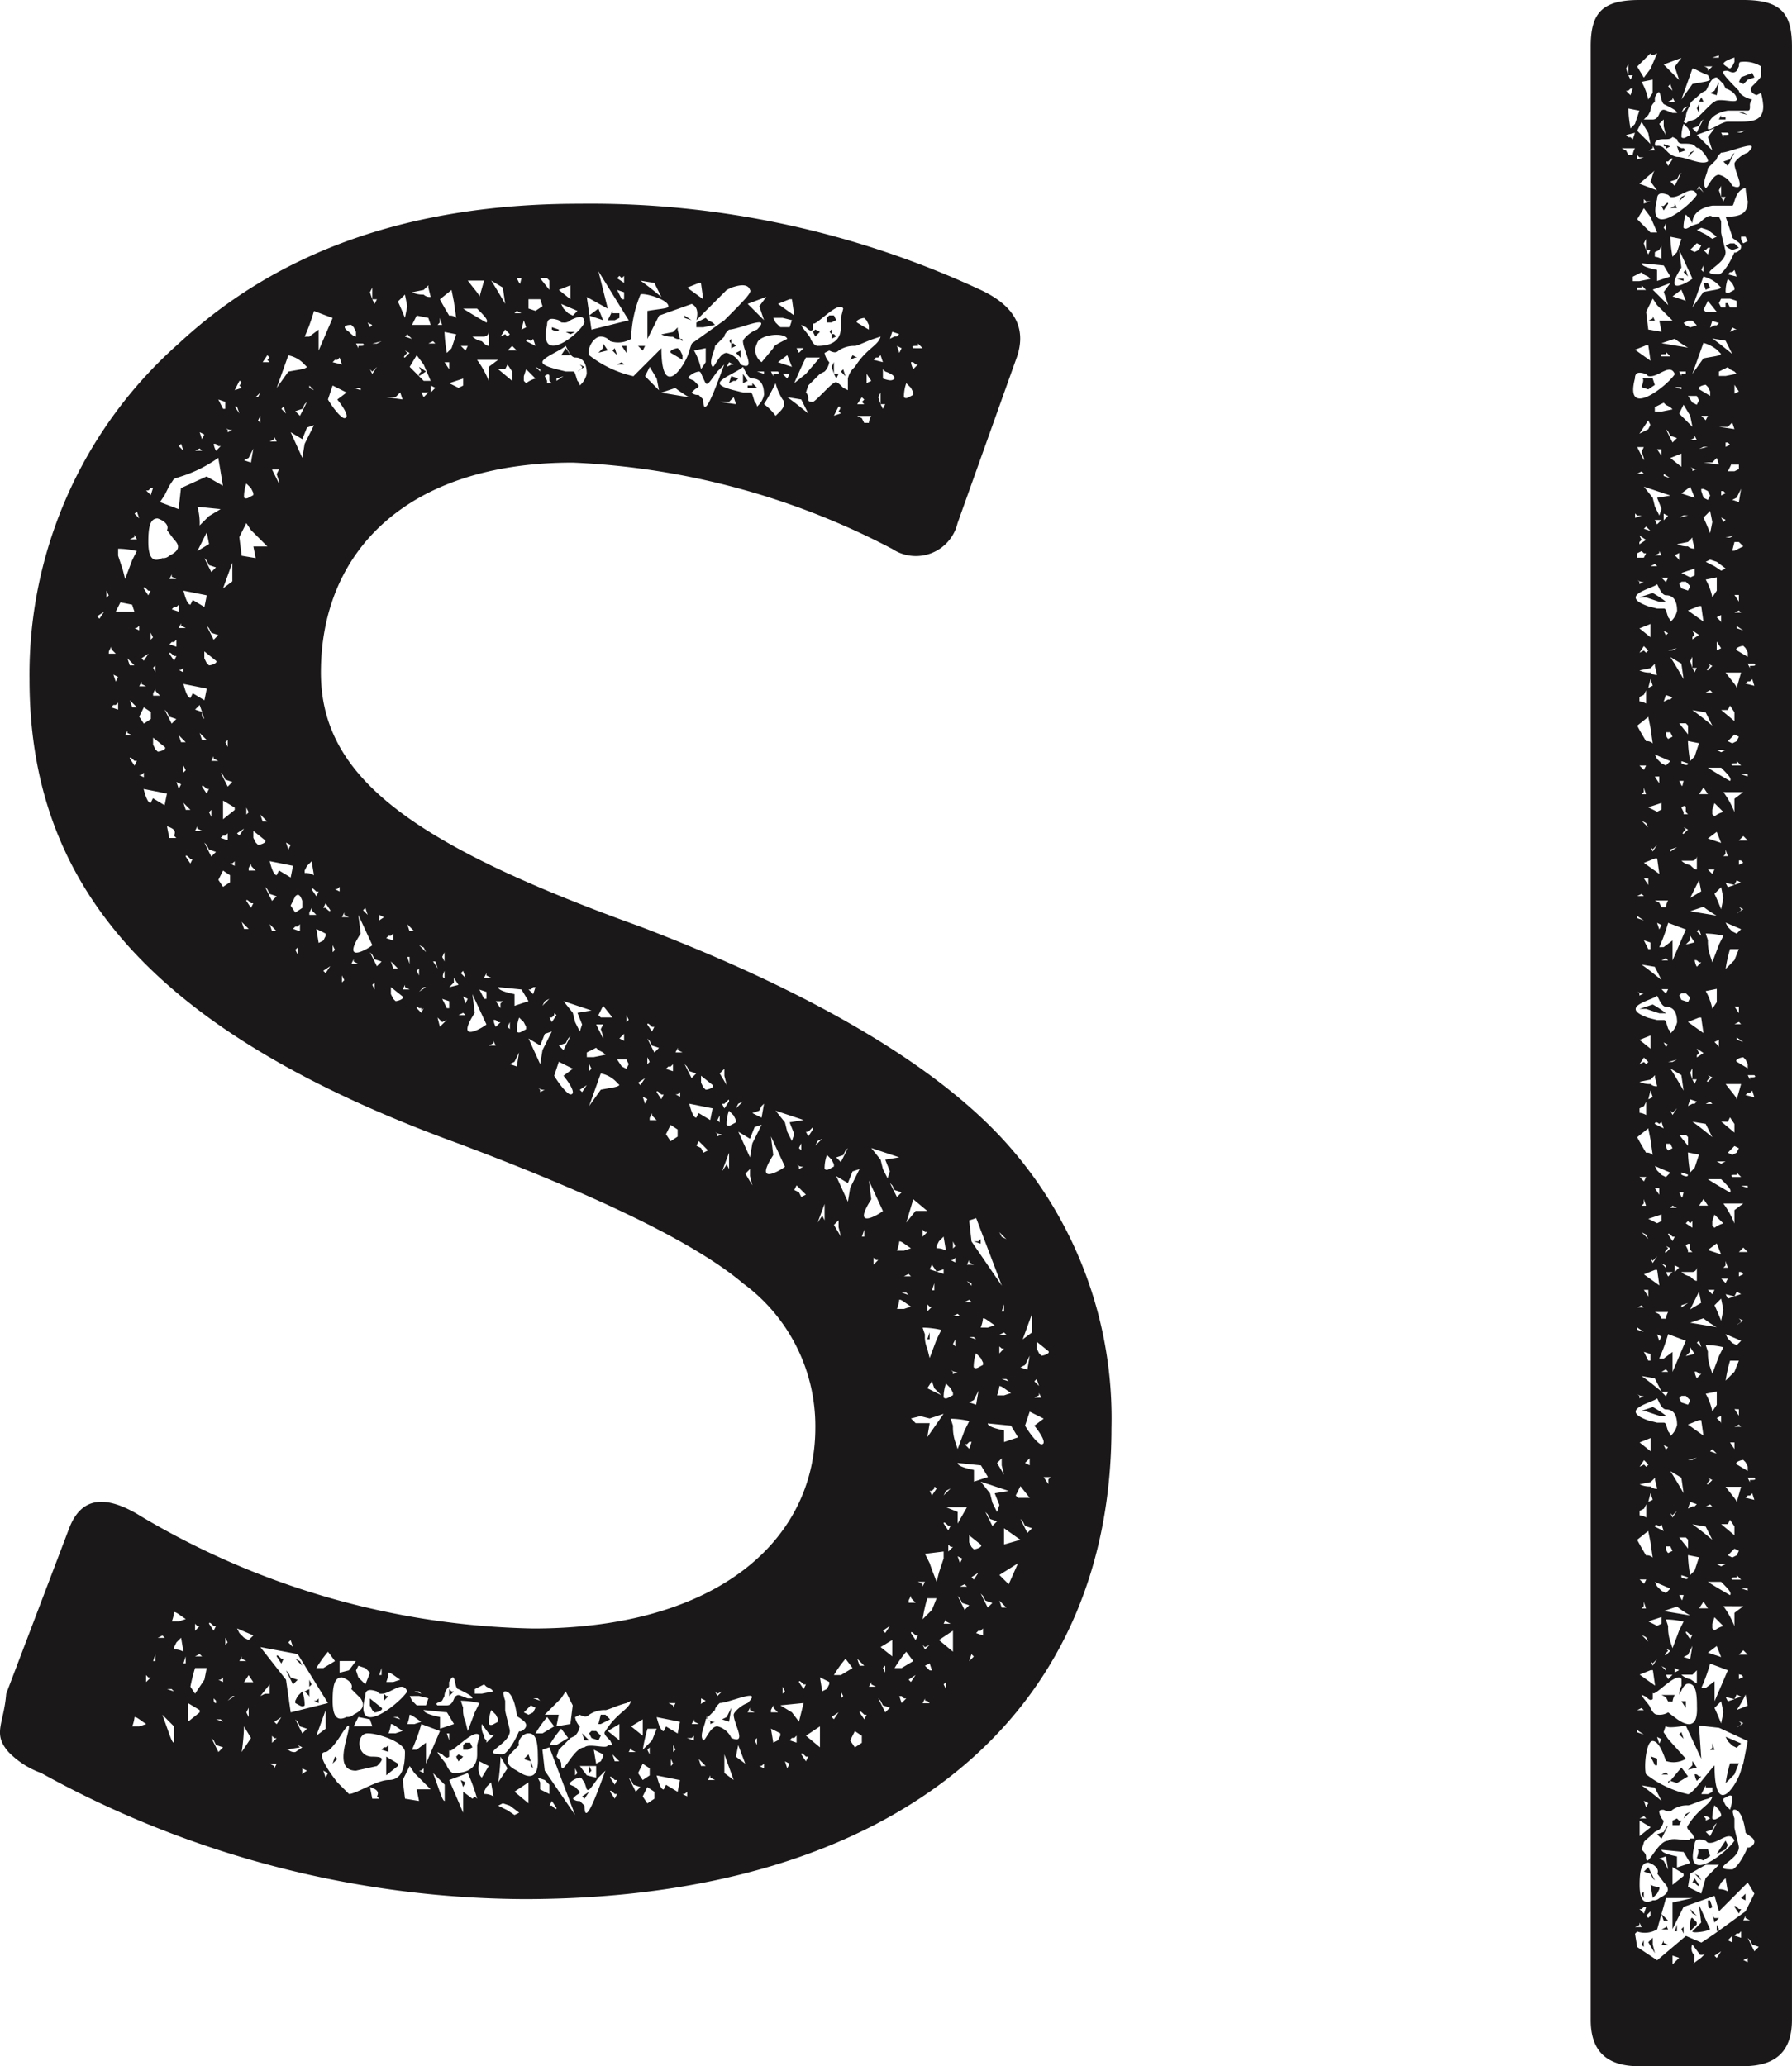
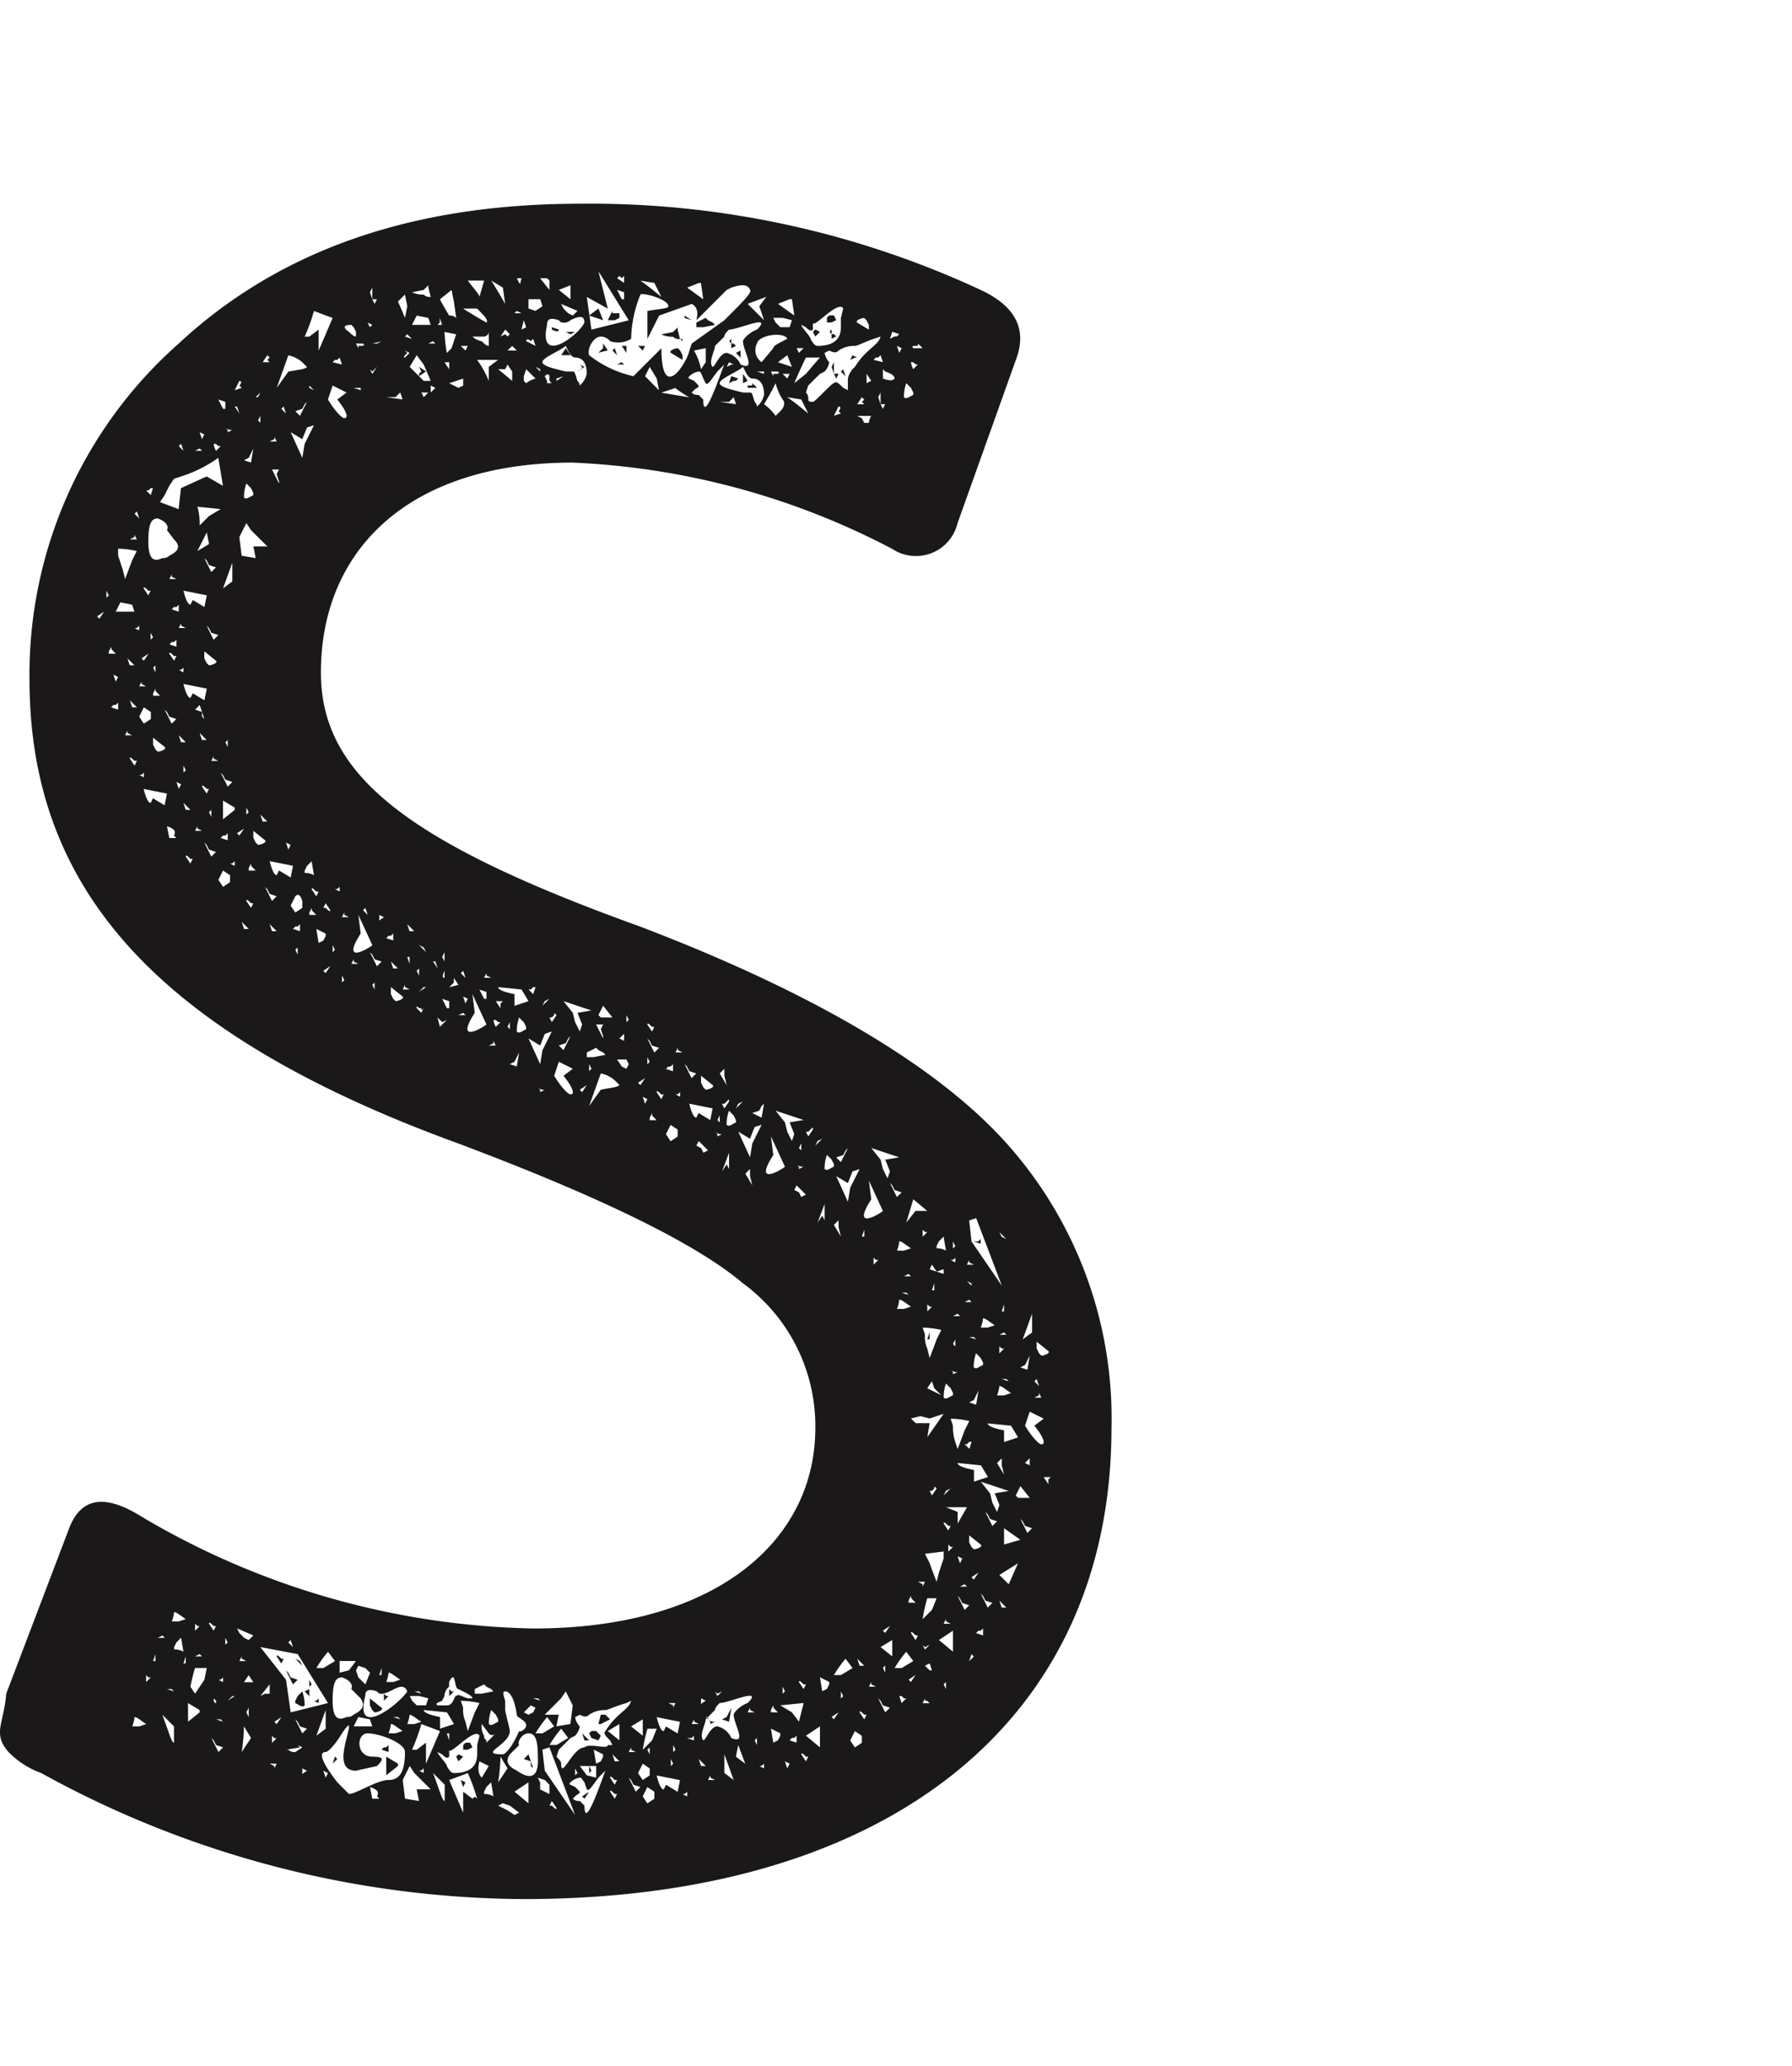
<svg xmlns="http://www.w3.org/2000/svg" version="1.1" width="62.822" height="72.43">
  <svg width="62.822" height="72.43" viewBox="0 0 62.822 72.43">
    <path id="SvgjsPath1060" data-name="Path 57" d="M18.365,73.3A35.337,35.337,0,0,1,1.444,68.881,3.028,3.028,0,0,1,.3,68.145c-.572-.654-.163-.981-.081-2.044l2.207-5.8c.409-1.063,1.226-1.226,2.534-.409a27.931,27.931,0,0,0,13.733,3.923c6.458,0,9.891-3.106,9.891-7.03a6.2,6.2,0,0,0-2.535-5.068c-1.635-1.389-4.986-3.025-9.972-4.9C5.286,42.887,1.035,37.737,1.035,30.544A15.478,15.478,0,0,1,6.267,18.772c3.515-3.27,8.175-4.9,14.06-4.9a32.437,32.437,0,0,1,14.059,3.024q1.84.859,1.227,2.453l-2.044,5.722a1.5,1.5,0,0,1-2.289.9,26.5,26.5,0,0,0-11.2-3.025c-5.8,0-8.829,3.106-8.829,7.357,0,3.6,3.025,5.967,11.2,8.91,6.212,2.37,10.545,4.986,12.915,7.683a14.442,14.442,0,0,1,3.6,9.891C38.964,67,31.2,73.3,18.365,73.3M3.487,28.418l.164-.246-.245.164Zm.246-.981v.246l.081-.082Zm.081,2.207H4.06l-.081-.082C3.9,29.481,3.9,29.481,3.9,29.4l-.082.164Zm.082,1.88.246.081v-.245l-.082.081H3.979Zm.082-1.145.081.246.082-.164Zm.245-2.534-.164.326h.654l-.081-.245Zm.164-.818.245-.654.164-.327a3.06,3.06,0,0,0-.654-.082v.245l.163.491Zm.081,5.314-.081.163h.245l-.164-.082Zm.245-2.289-.245-.246.082.246Zm0-4.577v.081l-.163.082H4.8ZM4.8,31.525l-.246-.246.082.246Zm-.082,2.044L4.8,33.4H4.714c-.081-.081-.163-.164-.163-.081Zm.164,33.678.245-.081c-.245-.164-.326-.246-.409-.246a1.3,1.3,0,0,1-.081.327ZM4.8,24.658l-.082.081.164.164Zm.081,4.006c-.081.082-.081.082-.164.082l.164.081Zm.082,1.962-.082.163h.245l-.163-.081Zm.327,1.062-.246-.163-.163.327.163.245.246-.163Zm-.246,2.125c-.081.082-.081.082-.163.082l.163.082Zm0-3.923.164-.246-.246.163ZM5.2,27.6l.081-.164H5.2c-.082-.082-.164-.163-.164-.082Zm.163,7.112.409.246.082-.409-.818-.164c.082.327.164.491.246.491Zm0-10.872H5.286l-.081.081H5.123l.164.164ZM5.123,65.447v.246l.164-.163H5.2ZM6.1,25.639l-.245-.327c.081-.164-.082-.327-.328-.409-.245,0-.326.245-.326.817s.163.736.49.572a.3.3,0,0,0,.245-.082c.327-.163.409-.326.164-.572m-.817,3.27v.245l.082-.081ZM5.45,30.3v-.246l-.082.082Zm-.082.817h.246l-.082-.082c-.081-.081-.081-.081-.081-.164l-.082.164Zm.163,1.962c.082,0,.328-.082.246-.163l-.409-.328v.246L5.45,33Zm-.163,31.88H5.45v-.246Zm.409-.817-.082-.082-.164.082ZM6.1,23.514l-.164.245-.163.327-.163.245.653.246.082-.736.9-.409.572.327-.163-.981a4.626,4.626,0,0,1-1.308.654Zm0,43.732-.409-.409c.245.654.327.982.409.982Zm-.327-35.64.246.491.163-.163-.246-.082-.081-.164Zm.163,4.5h.246L6.1,36.02c.082-.163,0-.244-.245-.326ZM6.1,66.02l-.081-.081H5.859ZM6.022,26.865l-.082.163h.246l-.163-.082ZM5.94,29.318l.246.081v-.245l-.082.082H6.022Zm.164.572.082-.164H6.1c-.081-.082-.164-.164-.164-.082Zm-.081-1.8.245.081v-.245l-.081.081H6.1Zm.245,35.476.246-.081c-.246-.163-.327-.245-.409-.245a1.287,1.287,0,0,1-.081.326Zm-.163.982a.623.623,0,0,1,.327.081l-.082-.49-.163.163-.082.164Zm.082-30.408.081.245.082-.163Zm.081-11.772.164.164-.082-.245Zm.082,6.212-.082.164h.246l-.164-.082Zm.082,1.554c-.082.081-.082.081-.164.081l.164.082Zm.081,2.615-.246-.246.082.246Zm.246-4.987.409.246.082-.409-.817-.164c.081.327.163.491.245.491Zm0,3.27.409.245.082-.409-.817-.163q.122.49.245.49Zm-.327,2.534v.245l.081-.081Zm.245,1.553-.245-.246.081.246ZM6.431,65.039h.081v-.246ZM6.675,37l.082-.164H6.675c-.081-.081-.163-.163-.163-.081ZM6.594,67.082,7,66.756v-.082l-.409-.245ZM6.84,66.1l.327-.491.082-.409H6.84a6.081,6.081,0,0,0-.164.654Zm0-43.569h.245L7,22.451Zm0,9.073.245.082L7,31.443Zm.081,4.088-.081.163h.245l-.164-.081ZM6.84,63.649v.245L7,63.731H6.921Zm.245,1.144L7,64.712l-.163.081Zm-.164-40.3A2.012,2.012,0,0,1,7,25.148l.327-.326.409-.246Zm.328.9-.328.654L7.33,25.8ZM7,21.879l.081.245.082-.164Zm.246,10.79L7,32.423l.081.246Zm-.082-.736-.082-.246v.164Zm.082,2.616.081-.164H7.248c-.082-.081-.164-.163-.164-.081Zm-.082-8.256.245.49.163-.164-.245-.081-.081-.164Zm.163,3.76c.082,0,.327-.082.245-.163l-.408-.327v.245l.082.164Zm-.163,6.212.245.491.163-.163-.245-.082-.081-.164Zm.082-7.6.245.49.164-.164-.246-.081-.082-.163Zm.163,6.7v-.246L7.33,35.2Zm.081,28.528.082-.163H7.493c-.081-.082-.163-.164-.163-.082Zm0-30.654-.081.164h.246l-.164-.081ZM7.412,67.655l.246.491.163-.164L7.575,67.9l-.082-.164Zm.163-45.122.164-.164H7.657c-.082-.081-.082-.081-.164-.081a.632.632,0,0,0,.082.245m0,43.814-.082-.082c0,.082,0,.164.082.164Zm.246.735L7.738,67H7.575Zm0-46.021H7.9v-.245l-.245-.082ZM8.066,37.41l-.246-.164-.163.327.163.245.246-.164ZM7.82,65.53c-.082.081-.082.081-.163.081l.163.082ZM7.738,33.813l.246.491.163-.163L7.9,34.058,7.82,33.9Zm0,2.289.246.082v-.246L7.9,36.02H7.82Zm.082-8.747.326-.245v-.654Zm0,8.093.409-.327v-.082l-.409-.246ZM8.147,21.8a.3.3,0,0,1-.245-.082l.082.082v.082ZM7.984,32.915v-.246l-.082.082ZM7.9,64.14v.245l.082-.081Zm.082,2.207.245-.164H8.147ZM8.229,36.92C8.147,37,8.147,37,8.066,37l.163.081Zm0-16.512.246-.082-.082-.081c.082-.082.082-.163,0-.163Zm.164.817L8.31,20.98H8.229Zm0,14.795.163-.244-.246.163Zm.491,28.038-.573-.246.082.163.163.164.163.081Zm.081-37.765-.081-.409h.49L8.8,25.312l-.163-.245-.246.49.082.654Zm-.49,38.5-.082.164h.246l-.164-.082Zm.245-25.5-.245-.246.081.246ZM8.8,67.655l-.245-.409a7.109,7.109,0,0,1-.081.9Zm.082-45.2-.164.327-.163.082.245.081Zm0,1.553L8.8,23.841l-.163-.163a1.425,1.425,0,0,0-.082.49c.082.082.163,0,.327-.081Zm0,41.689-.164-.246-.163.246ZM8.638,35.039v.245l.081-.082ZM8.8,38.555l.082-.163H8.8c-.082-.082-.163-.164-.163-.082ZM8.719,66.919v-.327l-.081.164Zm0-29.673h.246l-.081-.081C8.8,37.083,8.8,37.083,8.8,37l-.082.163Zm.328-.9c.081,0,.326-.082.244-.163l-.408-.327V36.1l.081.163ZM9.128,20.49l-.164.163h.082Zm0,.817-.081.163.081.081ZM9.373,35.53l-.245-.246.082.246ZM9.128,64.467l.9,1.144.164,1.145,1.307-.327-1.062-1.717Zm.327,1.553v-.246l-.327.409.163-.081h.164ZM9.373,19.181l-.163.246h.245l-.082-.082.082-.081ZM9.291,37.819l.246.491.163-.163-.245-.082L9.373,37.9Zm.328-15.776v.081l-.164.082H9.7Zm.163,15.2.409.246.082-.409-.818-.163q.123.49.245.49ZM9.7,39.372l-.245-.246.082.246ZM9.619,68.718l.081-.164H9.455l.164.083Zm.163-45.04V23.6L9.7,23.35l.082-.163H9.537Zm-.245,43.9v.246l.163-.164H9.619Zm.163-.409.164-.246-.246.163Zm0-46.839.409-.572c.408-.081.572-.081.654-.163l-.082-.082a1.033,1.033,0,0,0-.572-.327Zm.164,44.713L9.7,64.793c0-.081.082,0,.164.082h.081ZM9.945,20.98l-.081.082.163.164Zm.082,15.286.082.246.082-.164Zm.246,29.509-.246-.49.082.082.082.164.246.081Zm.326,2.207-.163-.081.081.081-.49.083h.082a.3.3,0,0,0,.246.081Zm-.49-3.678.164.164-.082-.246Zm.49-41.525.082-.49.327-.654-.245.081-.164.409-.408-.245Zm0,15.531c-.082-.246-.163-.246-.245-.163l-.164.327.164.245.245-.163Zm-.326.981.244.082v-.246l-.081.082h-.082Zm.49-18.474-.082.082-.082.163-.245.081.163.164Zm-.327,19.373v-.246l-.082.081Zm.081,24.768.082.164-.245-.246Zm-.163,1.39.082-.164.163-.163a1.428,1.428,0,0,1,.082.491c-.082.081-.164,0-.327-.082Zm0,.653.245.491.164-.163-.246-.082-.081-.164Zm.409,1.8-.164-.081V68.8c0,.082,0,.164-.082.164Zm.082-50.271.326-.245v.736l.491-1.144-.654-.245a6.722,6.722,0,0,1-.327.9Zm-.164,18.8a.619.619,0,0,1,.327.081l-.082-.49-.163.163-.082.163Zm0,28.691.164-.081v.326c0-.082,0-.082-.082-.163Zm.164-45.694.163.082-.163-.164Zm0,18.475h.246l-.082-.082c-.082-.082-.082-.082-.082-.163l-.081.163Zm0,27.056v-.245l.081.163Zm.246-27.71.081-.164H11.09c-.082-.082-.164-.164-.164-.082Zm.081,28.283-.163-.081c.082,0,.082,0,.163-.082Zm.246-26.975-.327-.163.081.491.164-.082.082-.164ZM11.5,64.63a4.065,4.065,0,0,0-.408.572h.245l.408-.245Zm-.408,2.943.327-.246v-.654Zm.081-1.308.082-.082Zm3.025,1.88c0-.326-.9-.654-1.308-.654s-.409.817.164.817c.409,0,.409.083.163.328l-.736.163c-.817,0-.245-1.226-.245-1.553,0-.081-.082,0-.246.245-.246.409-.491.654-.572.654-.246,0-.164.327.409,1.063l.409.408c.245,0,.981-.491,1.389-.491s.573-.326.573-.98M11.417,38.391l-.082.163h.082c.081.081.163.163.163.081Zm0,2.451.163-.245-.246.163ZM11.335,68.8l.082.245.081-.163Zm.491-48.065.326-.245-.49-.246-.164.49c.245.409.491.654.573.654.164,0,.081-.246-.245-.654m-.164-1.307.327.081-.082-.245-.081.081h-.083Zm0,20.435v.246l.081-.082Zm.981,26.4-.327-.326c.081-.164-.081-.327-.327-.409-.246,0-.327.245-.327.817s.164.735.49.572a.3.3,0,0,0,.245-.082c.327-.164.409-.327.246-.572m-.817,2.126-.164.163.081-.246Zm.081-30.572c-.081.082-.081.082-.164.082l.164.082Zm0,27.548.327-.082.245-.327h-.572Zm.164-26.648-.082.164h.246l-.164-.081Zm-.082,2.207v.246l.082-.082Zm.327-22.806c-.245,0-.327.082-.081.245.081.082.163.164.245.164v-.164L12.4,18.2ZM12.4,40.353l-.081.164h.245l-.164-.082Zm.164-1.552.082.653c-.736,1.145.326.491.409.409ZM12.4,20.325l.246.082v-.082Zm.164,46.594-.164.327h.655L12.969,67Zm-.082-48.147.082.164v-.081c.164,0,.246,0,.164-.082Zm.082,46.349-.082.163.082.246.246.245.163-.408-.163-.164Zm.246-26.566-.082.081.164.164ZM14.278,66.02c-.163-.409-.572.082-.9.082-.081,0-.081,0-.163-.082-.246-.081-.409-.081-.409.163-.409,1.553,1.226.246,1.472-.163m-1.39-47.982.081.163.083-.082Zm.081-1.063.083.246.081.163.082-.163h-.163v-.409Zm0,2.7.083.163.163-.245-.163.163Zm0,20.435.246.491.163-.164-.245-.081-.081-.163Zm.083,26.566-.083-.163v-.246l.409.327c.082.082-.163.164-.245.164Zm0,3.106H13.3l-.082-.082c.082-.163,0-.244-.246-.327Zm.326-51.089-.326.082h.163Zm-.245,22.725v-.245l-.081.081Zm.327-2.534L13.3,38.8v.081c0,.082,0,.163-.082.163ZM13.378,65.2l-.081.246h.081Zm.082,2.779h.081l.081-.081v.245l-.245-.081Zm0-1.879v.246l.163-.164h-.081Zm.081-45.449.573.081-.082-.245-.163.163Zm0,18.964.245.082v-.246l-.081.082h-.083Zm.245,26.076.246-.082c-.246-.164-.326-.245-.409-.245a1.3,1.3,0,0,1-.081.327Zm-.245,2.615.409.246v.083l-.409.326Zm.327-.817.246-.082c-.246-.163-.328-.245-.409-.245a1.272,1.272,0,0,1-.083.326Zm.081-26.811-.245-.246.081.246Zm-.081,1.145c.081,0,.327-.082.246-.164l-.409-.327v.246l.081.163ZM14.033,67l-.082-.081h-.164Zm.246-49.535-.082-.409-.246.245s.082.164.246.572ZM14.2,41.251l-.081.164h.245l-.163-.082Zm.491,28.61-.082-.408H15.1l-.573-.572-.163-.245-.245.489.081.655ZM14.36,19.1l-.163-.081.082.081c-.082.082-.163.164-.082.164Zm-.163-.572.245.082-.163-.163Zm.326,20.845-.245-.246.081.246Zm-.245.9.081.246v-.246Zm.245,26.894.246-.082c-.246-.163-.327-.245-.409-.245a1.3,1.3,0,0,1-.081.327ZM15.1,20.081l-.246-.573-.245-.327-.246.409.491.491Zm-.736,46.1.082.164.164.163h.326l.082-.246-.327-.082ZM15.1,17.138l-.082-.326v-.082l-.164.163-.409.082a.888.888,0,0,0,.409.082.3.3,0,0,0,.246.081m-.491.654-.164.327H15.1l-.082-.245Zm0,50.272.326-.245v.735l.491-1.144-.654-.245a6.646,6.646,0,0,1-.327.9Zm.163-1.962-.081-.082h-.164Zm-.081-25.177v-.246l-.082.082Zm.081,1.308.082-.164-.082.082v-.082h-.081c-.082-.081-.082-.081-.082,0Zm-.081-22.4.081-.082-.081-.163.245.163-.245.163Zm0,20.027.245.246-.081-.164Zm0,1.635.245-.163H14.85Zm.163,27.221c-.082.081-.082.081-.163.081l.163.082Zm0-48.065.164-.163h-.246Zm0,46.021c0,.082.164.164.572.246v.409l.491-.163-.246-.409Zm.164-47.9h.245l-.082-.082Zm.082,1.472v.246l.163-.164Zm.245,20.435-.081-.246h-.082Zm.246,28.61-.409-.408c.246.654.327.98.409.98ZM15.5,66.347c-.164.081-.246.081-.164.163h.327c.246,0,.246-.327.327-.327.082-.081.163,0,.409.082h.163c0-.082-.163-.163-.49-.326-.163,0-.082-.737-.327-.246v.163a.427.427,0,0,0-.163.327ZM15.34,18.119H15.5l-.082-.245v.164Zm0,24.278.082.326.245-.245-.163.082Zm0,25.749c0,.081.327.408.327.491.081.163.164.245.246.245.572,0,.816-.245.816-.655V67.9l.082-.327c-.163-.327-1.063.735-1.063.491v.244c-.081.083-.163,0-.245-.081Zm.654-50.271-.081-.572-.082-.409-.409.328s.082.163.326.572a.3.3,0,0,1,.246.082m-.409,22.56v-.326l-.081.163Zm.082,1.635h.081v-.245l-.245-.082Zm-.082-1.308q-.122.246,0,.246Zm.246-21.825.163-.49-.409-.082a5.034,5.034,0,0,0,.082.736Zm-.246.491.163.246v-.246Zm.082,48.064.081.246v-.246Zm.572-47.247V20l-.491.163.327.163Zm-.491,21.09.327-.082-.163-.245v.164Zm.082,24.686h.082l-.164.163v-.245Zm.572,2.861-.654.244.491,1.146v-.736l.326.245c.082-.082.082-.082.163,0a6.568,6.568,0,0,0-.326-.9m-.327-.655.164.081-.164.164-.082-.164Zm0-25.912h.246l-.082-.081Zm.081-23.459.164.163.081-.163Zm0,21.988.164.164-.082-.246ZM16.4,67.409l.246-.653.163-.327a3.075,3.075,0,0,0-.654-.081l.082.244a1.034,1.034,0,0,0,.082.491Zm-.081,1.8-.082.163-.082-.246Zm.408-51.662h-.49s.246.164.817.491c.081-.082-.082-.246-.328-.491m-.49,24.114.082.245.081-.163Zm.246,26.158.081.162-.163.083H16.24V67.9l.082-.081Zm.081-26.24.082.654c-.736,1.144.327.49.409.408Zm.409-25.013H16.4c.246.326.409.491.409.572Zm.163,2.289v-.491a.175.175,0,0,1-.163.164h-.409a.621.621,0,0,0,.327.163c.082.082.164.164.245.164m-.163,46.919-.327.164V66.1h.245l.409-.082-.082-.081-.163-.082Zm-.246-46.429a3.273,3.273,0,0,1,.409.736V19.59l.327-.246Zm.409,49.291-.327-.164c-.082.327,0,.491.082.572Zm-.163-26.894h.082V41.5l-.246-.081Zm.082,25.994v.082l.326-.328a.152.152,0,0,1-.245,0l-.245-.326a.613.613,0,0,0,.082.409c0,.081,0,.081.082.163m0-26.894-.082.164h.245l-.163-.082Zm-.082,28.774a.623.623,0,0,1,.327.081l-.082-.49-.163.163-.082.164Zm.327-26.4V43.3l-.164.082h.245ZM17.466,67l-.082-.163-.163-.164a1.438,1.438,0,0,0-.082.491c.082.081.164,0,.327-.082Zm.163-50.189-.409-.246s.163.246.491.817Zm0,51.415c.082,0,.326-.246.572-.817,0,.082.491-.163.082-.409-.082-.081-.164-.081-.164-.163-.082-.572-.245-.817-.408-.817-.082,0-.082.082,0,.327v.326c0,.082.163.654.163.736,0,.491-1.145.817-.246.817m-.246-25.5.164-.163h-.081c-.082-.082-.082-.082-.163-.082a.636.636,0,0,0,.081.245m.164-.654v-.164l.082-.081h-.246Zm-.081-22.4.49.409v-.327l-.163-.246-.081.164Zm0,21.661c0,.082.163.163.572.246v.409l.491-.164-.246-.409Zm.327,27.384-.246-.41a7.115,7.115,0,0,1-.081.9Zm-.327,1.308.327.163.245.164.164-.081-.327-.246-.246-.083Zm.409-51.579-.163-.164-.164.245.164-.081.081.081Zm-.082.572h.327l-.164-.163Zm.082,23.542-.082.163.082.082Zm.981,25.748c0-.571-.082-.817-.326-.817s-.409.328-.327.409l-.327.326c-.163.246-.082.41.245.572.818.572.736-.327.736-.491M18.2,43.623l-.164.327-.163.082.245.081Zm.082-25.913-.164-.081-.082.081Zm.246,52.233v-.735l-.491.327Zm-.246-53.459H18.12l.082.164c.082.081.082.081,0,.164Zm.163,26.24-.082-.163L18.2,42.4a1.434,1.434,0,0,0-.082.49c.082.082.164,0,.327-.081Zm0-24.522-.082-.246-.081.327Zm0,1.962A.909.909,0,0,1,18.774,20l-.327-.327-.082.245v.164ZM18.61,66.51l-.245.246.164.081.163-.081.081-.164Zm-.081,1.716.081.246-.245-.081Zm.245-49.372-.081-.246-.082.081c-.081-.081-.163-.081-.163,0Zm-.245-1.635v.326l.245.082.246-.164-.081-.245Zm.245,24.114h-.081l-.082.082h-.081l.163.164Zm.164,2.7.081-.491.327-.654-.245.082-.163.409-.409-.246Zm-.328,24.6v-.164l.082.246Zm.328-2.289-.082-.082h-.163ZM18.774,19.59l.164.163v-.081Zm.408,47.329a4.207,4.207,0,0,0-.408.572h.246l.409-.245ZM19.1,44.93a.3.3,0,0,1-.246-.082l.082.082v.082Zm-.246,24.114.082.164v.246l.326.163v-.327l-.163-.164Zm.326-52.561h-.244l.326.409v-.326Zm.328,3.189.326.081h.246c.081,0,.081.082.163.327a.252.252,0,0,1,.082.163.745.745,0,0,0,.245-.409c0-.409-.164-.572-.409-.572-.081,0-.164-.082-.246-.246l-.082-.163c-.163.163-.817.409-.817.572,0,.081.163.164.491.246m-.246,22.07-.163.082-.082.164Zm.9,28.61-.9-2.371-.245.083.082.735Zm-.982-50.271v.081h.164l-.082-.081v-.164c0-.081-.082-.081-.163,0Zm.328,47.165.49-.081.082-.654-.246-.491-.163.245-.572.572h.49Zm.981-49.208c0-.246-.164-.246-.491-.082a.3.3,0,0,1-.245.082c-.081,0-.081,0-.164-.082-.245-.081-.409-.081-.409.164-.326,1.472,1.145.327,1.309-.081M19.51,42.314c-.082-.081-.082-.081-.082,0l-.082.082h-.082l.082.163Zm.164,25.013a4.13,4.13,0,0,0-.409.572h.246l.408-.246Zm-.327,2.534-.082.164h.082c.082.081.164.163.164.081Zm0-51.579V18.2l.245.082c0,.081-.081.081-.245,0m.409,26.158.327-.246-.491-.245-.163.491c.246.408.49.653.572.653.164,0,.082-.245-.245-.653M19.51,20v.082l.245-.164Zm.081,48.065-.081.244c.081.083.164.164.164.246,0,.572.409-.572.817-.572.163-.162.817.083.817-.081h.163l-.082-.164c-.164-.163-.246-.246-.164-.327.409-.653.817-.736.9-1.062l-.164.081c-.327.082-.653.245-.736.245a.954.954,0,0,0-.572.164c-.082.082-.163.082-.327,0l-.164.082a.619.619,0,0,0,.164.327.622.622,0,0,1-.164.327L20,67.655ZM20,17.22v-.491l-.409.163Zm0,25.83-.082.082-.082.164-.245.082.164.163Zm.246-25.421-.572-.246.081.163.163.164.164.082Zm-.572,1.552.163-.245.164.245Zm.081,22.643.327.409.081.327.164.327.081-.246-.163-.408.491-.082ZM20,18.446l-.164-.082h.327Zm.327,51.089c0,.081-.082.081-.164.163l-.081.082a.3.3,0,0,0,.245.081l.164.164c0,.9.572-.817.735-1.227l-.246.245c-.245.327-.326.491-.408.41l-.081-.246c-.083-.083-.083-.164-.164-.164a.616.616,0,0,0-.327.164c-.082.081,0,.081.164.163Zm-.164-.817v.245l.082-.081Zm.245-49.127-.081-.082.164.082-.246.163c.082-.081.163-.081.163-.163m0,25.422.164-.245-.245.163ZM20.9,69.044v-.408h-.572l.245.326Zm-.409-1.307-.083-.246.246.246ZM20.408,69.7l.246-.163-.163.245Zm.9-52.151-.736-.409.164,1.145,1.307-.327L20.98,16.239ZM20.9,43.459l-.327.164v.163h.245l.409-.082-.082-.081-.164-.082Zm.49-24.768a.425.425,0,0,0-.327-.163c-.246,0-.491.409-.409.654a3.907,3.907,0,0,0,1.553.736l.981-.981c0,1.962.9.491.981.082l.082-.246,1.144-.817c.654-.654.982-.981.9-1.063-.082-.245-.409-.163-.654-.081l-.164.081-1.063,1.063c.082-.326,0-.49-.163-.572l-1.144.409-.409.817v-.981c.49-.082.735-.082.735-.164,0-.245-.9-.491-.98-.409a4.327,4.327,0,0,0-.327,1.553.879.879,0,0,1-.736.081m-.246-.736-.49-.163.326-.246Zm-.49,26.076v.245l.082-.081Zm0,1.471.409-.572c.409-.082.572-.082.654-.163l-.082-.082a1.031,1.031,0,0,0-.572-.326ZM20.9,67.409l.163.164-.082.163-.245-.082-.082-.164.082-.082Zm-.246,1.227v.245l.082-.082Zm.49-.41-.327-.163.082.49.163-.081.081-.164Zm0-25.095V43.05l-.081-.245.081-.164H20.9Zm0-24.2v-.164l.164.246-.328.081ZM20.98,42.314l.082.082h.409l-.327-.409Zm.082,24.523h.163l.164.163-.327.164H20.98Zm.409-49.127h.245v.164l-.164.081h-.245l.163-.326Zm.245,50.026v-.572l-.408.245Zm-.164,1.553.082-.164h-.082c-.081-.081-.163-.163-.163-.081Zm0,.491.082-.164h-.082c-.081-.081-.163-.163-.163-.081Zm0-50.844.082.245-.163-.163Zm.164,49.536-.245-.246.081.246Zm-.082-51.989.246.164V16.4l-.082.081-.082-.081Zm.164.737h.082v-.246l-.246-.082Zm0,2.207.082.081h-.246Zm-.164,24.441.164.246.163.082.082-.163-.082-.164Zm.246-.653v-.246l-.164.163Zm.081-24.359V19.1l-.163-.245Zm0,23.459v.246l.082-.082Zm.164,25.667-.082.164h.245l-.163-.081Zm-.082,1.063.245.491.164-.164-.246-.081-.081-.164Zm.491-1.471V67l-.409.246Zm.081-48.718-.081.163-.164-.163Zm-.163,25.912.163-.246-.246.163Zm.326,23.951-.245-.164-.164.328.164.244.245-.163Zm.164-52.07-.491-.082s.245.163.735.572Zm-.409,28.528.081.245.082-.164Zm.326,22.561.164-.409H22.7a5.361,5.361,0,0,0-.163.736Zm.082,1.8-.246-.164-.163.327.163.245.246-.163Zm.163-49.127L23.024,20l-.246-.409-.163.326Zm-.246,22.479.082-.164h-.082c-.082-.082-.163-.163-.163-.082Zm-.163.245.246.491.163-.164-.246-.081-.082-.163Zm0,.654v.246l.081-.082Zm.081,24.441v-.246l-.081.083Zm0-22.233h.246l-.081-.082c-.082-.081-.082-.081-.082-.163l-.082.163Zm.409-.736.082-.164h-.082c-.081-.081-.163-.163-.163-.081Zm.164,21.989.409.245.081-.409-.817-.163c.082.327.163.49.246.49Zm0,2.044.409.246.081-.41-.817-.163c.082.327.163.491.246.491Zm-.164-50.843.409-.082.164-.163v.082l.081.327a.3.3,0,0,1-.246-.082.9.9,0,0,1-.409-.081m.491,1.879-.491.164.981.163a3.663,3.663,0,0,1-.49-.327m-.327,23.869.245.081v-.245l-.081.081h-.082Zm.409,2.125-.246-.163-.163.327.163.246.246-.164ZM23.6,66.592l.082-.163h-.246l.164.082Zm.246-47.574.082.163v.164l-.409-.246c-.082-.081.164-.163.246-.163Zm-.327,49.373v.246l.081-.083ZM23.6,67.9v.245l.082-.081Zm.164-24.442-.082.164h.245l-.163-.082Zm.081,1.553c-.081.081-.081.081-.163.081l.163.082Zm0-26.4c.082,0,.082,0,.082.081Zm.246,50.926c-.083.081-.083.081-.164.081l.164.081ZM24,17.874v-.082l.246.163Zm0,26.158.246.49.163-.163-.245-.082-.081-.163Zm.655-26.811-.081-.572H24.5l-.409.164Zm-.572,50.435.245.082v-.163l-.082.081Zm.409-47.41c0,.081-.082.081-.164.164l-.082.082a.3.3,0,0,0,.246.081l.163.163c0,.9.572-.817.736-1.226l-.245.246c-.246.327-.328.491-.409.409L24.659,20c-.081-.164-.081-.246-.163-.246a.621.621,0,0,0-.327.163c-.081.082,0,.082.164.164Zm0,25.5.409.246.081-.409-.817-.164q.123.49.245.49ZM24.332,67l-.082.164H24.5l-.164-.082Zm0-47.982a2.209,2.209,0,0,1,.246.654l.163-.246v-.491Zm.49-1.063.164.082.082.081-.409.082h-.246v-.163l.327-.164Zm0,29.1-.326-.327-.082.163.164.082.081.164Zm-.081,19.291-.163-.082v.082c0,.081,0,.163-.082.163Zm0,2.289-.245-.246.082.246Zm0-23.706c.081,0,.327-.082.245-.163l-.408-.327v.245l.081.164Zm0,22.07c0,.164-.245.573-.082.736.082,0,.246-.491.491-.491a.733.733,0,0,1,.49.409c.572.246.082-.49.082-.817,0-.081.246-.327.49-.409.573-.572-.653,0-.981,0-.081.082-.164.163-.164.245Zm.081,0v-.081c-.081,0-.081,0,0,.081m.082.164v-.082L24.822,67a.3.3,0,0,0,.246.082Zm0,1.8-.082.163h.246l-.163-.081Zm.163-50.108c0,.163-.246.572-.082.736.082,0,.246-.491.491-.491a.738.738,0,0,1,.491.409c.572.246.081-.49.081-.817,0-.081.246-.327.491-.408.572-.572-.655,0-.981,0-.082.081-.164.164-.164.245Zm.245,27.628a.3.3,0,0,1-.245-.081l.082.081v.082ZM25.068,66.02l.082.163.163-.163-.163.082Zm.164-20.19-.081.164.081.081Zm.491-25.422.326.082h.246c.082,0,.082.081.163.327a.252.252,0,0,1,.082.163.749.749,0,0,0,.246-.409c0-.409-.165-.572-.409-.572-.082,0-.164-.082-.246-.246l-.082-.163c-.164.163-.817.409-.817.572,0,.082.163.163.491.246m-.491.409.572.082-.081-.246-.163.164Zm.245,23.951-.082-.327v-.246l-.163.164Zm.082.572c0-.082,0-.082-.082,0l-.082.082h-.082l.082.164Zm-.246,2.452.164-.245.082.163v-.572Zm.246,19.291L25.313,67l.164-.081.164-.327Zm.163,2.043-.327-.9v.655Zm0-49.617-.163-.081-.082.164.164-.082ZM25.8,45.993l-.081-.164-.163-.164a1.428,1.428,0,0,0-.082.491c.082.082.164,0,.327-.082Zm0-25.912h-.081l-.163.081.081-.246.245.082Zm-.163-1.308c-.081-.082-.081-.082,0-.163Zm.163.082-.163.081v-.164h.082Zm0,.245.164-.081v.327c0-.081,0-.081-.083-.164Zm.245,26.24-.164.082-.081.164ZM25.8,68.308l.327.246-.246-.653ZM26.294,47.3l.082-.49.326-.654-.246.082-.163.409-.409-.246Zm-.246-27.138v-.327l.164.246Zm.328,28.119-.082-.326v-.246l-.163.163Zm-.164-30.9.573.572-.165-.49.246-.327Zm0,2.861h.164v-.082l.163.163h-.327Zm.082,46.348-.082.164h.245l-.163-.082Zm.491-21.171L26.7,45.5l-.082.164-.244.082.326.163ZM26.539,67.9v-.246l-.082.082ZM26.7,19.427l.409-.491c0-.081.164-.164.49-.327-.08-.246-.981-.163-1.061.163a.512.512,0,0,0,.163.654m-.163.327.246.082v-.082Zm.246,48.8c-.082.083-.082.083-.165.083l.165.081Zm.407-47.246.165-.164c.164-.163.164-.326.081-.409a1.98,1.98,0,0,1-.246-.572,7.513,7.513,0,0,1-.407.736,1.822,1.822,0,0,1,.407.409m-.163,25.258.082.654c-.735,1.144.327.49.409.409Zm0-26.811.082.163v-.081c.164,0,.246,0,.164-.082Zm0,47h.246l-.083-.082c-.081-.082-.081-.082-.081-.163l-.082.163Zm.328.735-.328-.163.082.491.164-.082.082-.163Zm-.246-49.617.081.164.165.163h.327l.081-.246-.327-.081Zm.081,27.792.328.409.08.327.164.327.082-.246-.163-.409.491-.081Zm.655-27.874-.082-.572h-.081l-.409.163Zm-.082,1.8-.164-.409-.326.246Zm0,47.165.246.326.164-.654-.817.082Zm-.327-46.92L27.6,20l.083-.164Zm0,46.021V66.1l.082-.082Zm.082,2.616.08.246.083-.164Zm.572-47.738-.492-.081s.246.164.737.572Zm-.409,47,.245.082v-.246l-.082.081h-.082Zm.572-47.9.491-.572h-.491s-.163.327-.409.9Zm0,28.773-.327-.327-.082.164.164.081.082.163Zm-.081-29.672h-.246l.082.163Zm0,28.692a.3.3,0,0,1-.246-.082l.082.082v.081Zm-.082-.817-.082.163.082.082Zm.082,19.128.081-.164h-.081c-.082-.081-.164-.163-.164-.081Zm-.082-47.82c0,.082.327.409.327.491.081.163.164.246.245.246.572,0,.817-.246.817-.654v-.327l.082-.327c-.164-.326-1.063.736-1.063.491v.245c-.081.081-.163,0-.245-.082Zm.163,50.353.082-.164h-.082c-.081-.081-.163-.163-.163-.081Zm.082-48.228-.082.246a.3.3,0,0,1,.082.245c0,.082.082.082.163.082s.655-.654.736-.654c.082-.081.164,0,.327.163l.163.082V20a.744.744,0,0,1,.246-.409c.408-.654.817-.736.9-1.063l-.246.082c-.245.081-.572.246-.653.246a.951.951,0,0,0-.572.163c-.082.081-.164.081-.328,0l-.163.081a.626.626,0,0,0,.163.327.617.617,0,0,1-.163.327l-.163.082ZM28.5,46.32c0-.081,0-.081-.081,0l-.082.082h-.082l.082.163Zm.246,21.661v-.735l-.491.327Zm-.164-49.7.164.081-.164.164-.082-.164Zm.245,28.365-.164.081-.081.163Zm-.164,2.942.164-.246.082.164v-.572Zm.408,16.1-.326-.163.081.49.164-.081.081-.164Zm.164-18.147-.081-.164-.164-.163a1.437,1.437,0,0,0-.082.49c.082.082.163,0,.327-.081Zm0-29.754.082.163-.163.082h-.164v-.164l.081-.082Zm-.081.654c-.083-.082-.083-.082,0-.164Zm.163.081-.163.082v-.163h.081Zm-.082.9v.409H29.4L29.319,20l-.082-.164-.081-.245Zm0,47.574.164-.244-.245.163Zm0-45.693.245-.082-.081-.082c.081-.081.081-.163,0-.163Zm.245,28.773-.081-.327v-.245l-.164.164Zm.163,14.8a4.192,4.192,0,0,0-.408.572h.245l.409-.246Zm.082-17.9-.082.082-.081.163-.246.081.163.164Zm0,1.88.082-.491.327-.654-.246.082-.163.409-.409-.245Zm-.246-29.1.082-.081.081.245Zm0,46.266v.245l.082-.082Zm.491-46.756-.164.081.081-.164.164.082Zm.244,48.31-.244-.164-.164.327.164.245.244-.162Zm.083-49.7c-.083,0-.327.081-.246.164l.409.245v-.164l-.082-.164Zm-.083,2.779-.163.246H30.3l-.083-.082.083-.082Zm.246.9a.63.63,0,0,1,.082-.245h-.491l.163.081.083.163ZM30.3,65.121l-.246-.246.082.246ZM30.3,67l.081-.163H30.3c-.083-.081-.164-.164-.164-.081Zm0-16.921v-.245l-.083.245Zm.163-1.962.082.654c-.736,1.144.327.491.408.409Zm.082-28.037-.164-.246v.327Zm0,45.612-.082.163h.246l-.164-.082Zm0-18.719.327.409.081.327.164.327.082-.246-.164-.409.491-.082Zm.081-27.629.327.082-.081-.246-.081.082h-.082Zm0,31.471v.246l.164-.164h-.082Zm.164-30.163.081.246.081.163.082-.163h-.163V20.49Zm0,45.612.245.491.164-.164-.246-.081-.081-.163Zm.49-1.472v-.572l-.409.246Zm-.327-45.121V20c.246.082.327.082.409,0,0-.082-.082-.164-.327-.246Zm.082,44.3.164-.245-.246.163Zm0,1.39v-.245l-.082.081Zm.491-46.92-.245-.082-.081.246.163-.082h.081ZM31.2,48.2l.245.49.164-.163-.246-.081-.082-.164Zm.572,16.43a4.1,4.1,0,0,0-.409.572h.246l.409-.245Zm-.327-45.775.082.245.082-.163Zm.246,31.715.246-.082c-.246-.163-.327-.245-.409-.245a1.286,1.286,0,0,1-.082.326Zm0,2.044.246-.082c-.246-.163-.327-.245-.409-.245a1.291,1.291,0,0,1-.082.327Zm-.164,13.569.082.246.163-.164h-.082l-.081-.082Zm.327-14.06-.081-.081h-.163Zm.164-31.634-.082-.164-.164-.163a1.438,1.438,0,0,0-.082.491c.082.081.163,0,.327-.082Zm-.082,30.98-.082-.082-.163.082Zm.082-2.7-.246.817.326-.409h.409Zm-.164,14.142H32.1l-.081-.082c-.082-.081-.082-.081-.082-.164l-.082.164Zm.082,2.779.163-.246-.245.164Zm.082-46.021.163-.164H32.1c-.081-.081-.081-.081-.163-.081a.636.636,0,0,0,.082.246m1.062,36.62-.49.163-.328-.082-.326.082.163.164h.492l-.082.491ZM32.1,64.221l.082-.163H32.1c-.081-.082-.163-.164-.163-.082Zm.246-45.285-.164-.164v.082c-.163,0-.245,0-.163.081Zm0,43.406.081-.164H32.18l.164.082Zm0-12.507v.245l.163-.163h-.082Zm.246,4.5.245-.654L33,53.349a3.082,3.082,0,0,0-.654-.081l.081.245a1.035,1.035,0,0,0,.082.491Zm.08,8.829.164-.409h-.327a5.313,5.313,0,0,0-.163.735Zm-.326,1.225.081.164.164-.164-.164.082Zm.163,1.963c-.082,0-.082,0-.082-.082l-.081.164h.246Zm.409-4.5.164-.491v-.245l-.654.081.164.327s.08.245.245.654Zm-.246,3.433-.08-.246-.164.082.164.163Zm-.163-12.834V52.7l.163-.164h-.08Zm0,1.226.082-.245v.245ZM33,55.638l-.246-.245-.083-.246-.163.246Zm-.409-4.414.245.081-.164-.245Zm.245,7.684c-.081-.082-.081-.082-.081,0l-.083.081h-.08l.08.163Zm-.081-6.949v-.246l-.083.246Zm.081-1.472a.618.618,0,0,1,.327.082l-.082-.491-.164.164-.082.163Zm.246.736-.246.081.246.082Zm.327,13.405v-.736l-.491.327Zm0-9.073-.082-.163-.163-.164a1.437,1.437,0,0,0-.082.49c.082.082.163,0,.327-.081Zm-.082,3.352-.163.081-.082.163Zm-.082,1.471.082-.163h-.082c-.081-.081-.163-.163-.163-.081Zm-.081,3.106-.082.164h.245l-.163-.082Zm0,2.453v-.246l-.082.081Zm.409-5.8.327-.573h-.736l.409.164Zm-.328.736v.245l.164-.164h-.082Zm.246-10.054c-.082.081-.082.081-.164.081l.164.082Zm.082,4.005a.3.3,0,0,1-.246-.082l.082.082V54.9Zm0,2.7.245-.654.163-.327a3.072,3.072,0,0,0-.654-.081l.082.246a1.6,1.6,0,0,0,.082.572Zm-.164-7.275v.245l.082-.081Zm.245,2.615-.081-.082-.164.082Zm-.163.817-.082.164.082.081Zm.082,4.332c0,.082.163.164.572.246v.409l.491-.163-.246-.409Zm0,3.27.081.245.082-.164Zm0,1.389.245.491L33.978,63l-.245-.081-.082-.163Zm.327-.326-.082-.082-.164.082Zm.163-9.973-.082-.081-.163.081Zm0,4.9h-.082l-.081.081h-.082l.163.164ZM33.978,50.9l-.081.164h.245l-.164-.082Zm-.081.736.163.164v-.082Zm1.226.164-.9-2.37-.246.081.082.736Zm-.9,1.88-.082-.082h-.164Zm.081,1.8-.164.327-.164.082.246.081Zm-.164,5.558c.082,0,.327-.082.245-.163l-.409-.327v.245l.082.164Zm-.082,3.678-.082.246.164-.164Zm.082-2.615.164-.246-.246.163ZM34.3,50.244l.081-.082v.164l-.245-.081Zm.163,4.251-.082-.164-.163-.164a1.432,1.432,0,0,0-.082.491c.082.081.164,0,.327-.082Zm-.244,9.481.244.082v-.246l-.082.082H34.3Zm.409-10.708.245-.082c-.245-.163-.327-.246-.409-.246a1.285,1.285,0,0,1-.082.327Zm-.246,5.4.327.409.082.327.163.327.083-.246-.164-.409.491-.082Zm0,3.923.246.491.163-.163-.246-.082-.081-.164Zm.163-2.86.246.49.163-.163-.245-.082-.081-.163Zm.083-3.106c0,.082.163.163.572.245v.409l.49-.164-.245-.409Zm.572-.981.245-.082c-.245-.163-.327-.246-.408-.246a1.272,1.272,0,0,1-.083.327Zm0,2.779-.082-.326v-.246l-.164.163Zm.081-8.256-.245-.245.081.163Zm0,3.351-.081-.081-.163.081Zm-.245.409v.245L35.2,54h-.082Zm.327,8.338.326-.736-.653.409Zm-.082.817-.245-.245.081.245ZM35.2,52.7v-.246l-.082.246Zm.164,2.452-.082-.081h-.164ZM35.2,60.87l.572-.164L35.2,60.3Zm.409-1.717.081.082H36.1l-.326-.409Zm.49-4.9-.163.327-.163.082.245.081Zm-.326,5.721.245.491.164-.164-.246-.082-.082-.163Zm.081-6.294.328-.245v-.654Zm.409,3.025.327-.246-.491-.245-.163.491c.246.409.49.654.572.654.164,0,.082-.245-.246-.654m-.164,1.39v-.246l-.163.163Zm.246-3.025-.082.081.164.163Zm.081.49v.082l-.164.081h.246Zm.082-1.307c.082,0,.327-.082.246-.163l-.409-.328V54l.081.163Zm.246,4.5v-.163l.081-.081h-.245Z" transform="translate(-0.001 -6.73)" fill="#1a1818" />
-     <path id="SvgjsPath1059" data-name="Path 58" d="M110.042,72.431c-1.163,0-1.706-.543-1.706-1.628V1.629c0-1.163.388-1.628,1.706-1.628h3.644c1.319,0,1.706.465,1.706,1.628V70.8c0,1.086-.543,1.628-1.706,1.628Zm-.233-67a.6.6,0,0,1,.078-.233h-.466l.154.078.078.155Zm0-2.791h-.155V2.249l-.078.155.078.233.078.155Zm0,.465h-.078l-.078.078h-.078l.156.155Zm.078,1.551-.311.078.078.077h.078l.078.078Zm0-.31.155-.465-.388-.077a4.768,4.768,0,0,0,.078.7Zm.232,5.2-.309.155v.155h.233l.388-.078-.078-.077-.155-.078Zm1.164,3.567c-.155-.388-.543.078-.853.078-.078,0-.078,0-.155-.078-.233-.078-.388-.078-.388.155-.388,1.473,1.163.233,1.4-.155m-.853-.465-.078-.543h-.077l-.388.156Zm-.543,5.506.232-.078h-.154l-.077-.078Zm.775,49.477a.835.835,0,0,1-.7.077l-.077.077.077.465.7.466,1.008-.853.543.233.465-.311L113.764,67l.31-.62-.233-.389L112.833,67l-.155-.543-1.086.388-.387.776v-.931l.7-.154h-.93Zm-.62-.233v.077l-.155.077h.232Zm.62-46.064h.232c.078,0,.078.078.156.31a.242.242,0,0,1,.077.155.71.71,0,0,0,.233-.388c0-.388-.155-.544-.388-.544-.078,0-.155-.077-.233-.232l-.077-.155c-.155.155-1.4.388-.31.775Zm0,14.424h.232c.078,0,.078.078.156.311a.24.24,0,0,1,.077.155.708.708,0,0,0,.233-.388c0-.388-.155-.543-.388-.543-.078,0-.155-.078-.233-.233l-.077-.155c-.155.155-1.4.388-.31.775Zm0,14.114h.232c.078,0,.078.078.156.311a.241.241,0,0,1,.077.155.707.707,0,0,0,.233-.388c0-.388-.155-.543-.388-.543-.078,0-.155-.078-.233-.233l-.077-.155c-.155.155-1.4.388-.31.775Zm-.7-47.537.233.387.233-.31.233-.543c-.155.078-.233.078-.233,0Zm.465,2.714-.078-.388-.233-.388-.154.31Zm-.465.543.233-.077h-.155l-.078-.078Zm.7,2.559-.233-.543-.233-.31-.233.387s.154.155.465.465Zm-.7,2.016h.31L110.119,10v.078h-.154Zm0,5.506.233.465v-.077l-.078-.233.078-.155Zm0,.931h.233l-.078-.078Zm.154,2.714-.154.077v.155h.233l.078-.155H110.2ZM110.2,20.4a.284.284,0,0,1-.233-.078l.078.078v.077Zm.31,5.661-.077-.543-.078-.388-.388.31s.078.155.31.544a.286.286,0,0,1,.232.077m-.543,5.351h.233l-.078-.077Zm.233.853-.233-.155v.077Zm0,2.558a.286.286,0,0,1-.233-.077l.078.077V34.9Zm.31,5.662-.077-.544-.078-.388-.388.311s.078.155.31.543a.283.283,0,0,1,.232.078m-.543,5.351h.233l-.078-.078Zm.233.853-.233-.155v.078Zm0,2.249a.285.285,0,0,1-.233-.077l.078.077v.078Zm.31,5.661-.077-.543-.078-.389-.388.31s.078.156.31.545a.286.286,0,0,1,.232.077m-.543,5.35h.233l-.078-.077Zm.233.854-.233-.156v.077Zm.233-54.44c.077-.155.077-.31.154-.388l-.542.466.62.233Zm-.078,8.375-.31.466.31-.155.078-.155Zm-.31,4.343.233-.155-.233-.156.077.156-.077.077Zm.7,2.016-.465-.155h-.233l.465-.155a3.5,3.5,0,0,1,.466.31Zm-.31,1.242v-.466l-.388.155Zm-.078.465-.155-.155-.155.233.155-.078.078.078Zm.31.853-.078-.311v-.077l-.154.155-.388.078a.85.85,0,0,0,.388.077.282.282,0,0,0,.233.078m-.62.93a.607.607,0,0,1,.233.077V24.2l-.078.155-.155.078Zm0,2.249.155.155.078-.155Zm.7,8.686-.465-.155h-.233l.465-.155a3.554,3.554,0,0,1,.466.31Zm-.31,1.241v-.465l-.388.155Zm-.078.465-.155-.155-.155.232.155-.077.078.077Zm.31.853-.078-.31V37.69l-.154.155-.388.078a.84.84,0,0,0,.388.078.285.285,0,0,0,.233.077m-.62.931a.6.6,0,0,1,.233.078V38.62l-.078.156-.155.077Zm0,2.249.155.155.078-.155Zm.7,8.375-.465-.155h-.233l.465-.155a3.554,3.554,0,0,1,.466.31Zm-.31,1.241v-.465l-.388.155Zm-.078.466-.155-.155-.155.233.155-.078.078.078Zm.31.853-.078-.311V51.8l-.154.155-.388.077a.845.845,0,0,0,.388.077.281.281,0,0,0,.233.079m-.62.93a.607.607,0,0,1,.233.077v-.464l-.078.154-.155.078Zm0,2.249.155.154.078-.154Zm.542,3.722-.077-.543h-.077l-.388.156Zm-.542,4.653h.233l-.078-.077Zm0,.62.388-.31-.388-.233Zm.852,1.628-.232-.31c.077-.154-.078-.31-.31-.387-.233,0-.31.233-.31.776s.155.7.465.543a.286.286,0,0,0,.233-.077c.311-.155.388-.311.155-.544m-.7,1.087.078-.233H110.2l-.078.077h-.077ZM110.119,2.87a2.079,2.079,0,0,1,.233.62l.155-.232V2.792Zm0,6.359c0,.078.156.155.544.233v.388l.465-.155-.233-.388Zm.388,4.033.077.233-.232.155-.233-.077c.078-.233.078-.311,0-.311Zm-.388,14.58h.156l-.078-.233v.155Zm0,.931.233.233-.077-.155Zm.465,5.118-.465-.077s.233.155.7.543Zm-.465,8.375h.156l-.078-.232v.155Zm0,.931.233.233-.077-.155Zm.465,5.119-.465-.078s.233.155.7.543Zm-.465,8.066h.156l-.078-.233V56.3Zm0,.93.233.233-.077-.154Zm0,2.094c0,.078.311.389.311.465.077.156.154.233.233.233a.584.584,0,0,0,.388-.077l.31.233c.775.543.7-.311.7-.465,0-.543-.076-.776-.309-.776-.078,0-.155.077-.233.233l-.078.154a.585.585,0,0,1,.078-.31V58.86c-.155-.31-1.008.7-1.008.465v.233c-.077.077-.155,0-.232-.077Zm.465,3.258-.465-.079s.233.156.7.543Zm-.465,2.171c.078.077.156.156.156.233,0,.543.388-.543.776-.543.155-.155.775.077.775-.077h.156l-.078-.155c-.155-.155-.233-.233-.155-.31.388-.621.776-.7.852-1.008l-.154.077c-.31.077-.621.233-.7.233a.893.893,0,0,0-.543.156c-.078.077-.155.077-.311,0-.077,0-.155,0-.155.077a.594.594,0,0,0,.155.31.583.583,0,0,1-.155.31l-.155.078c-.232.233-.387.31-.387.387Zm0,1.551.078-.077v.233Zm.078,1.628v.233l-.078-.077Zm.155-63.978-.155.155h.31c.233,0,.233-.31.311-.31.077-.077.155,0,.388.078h.155c0-.078-.155-.155-.466-.31-.155-.156-.077-.7-.31-.233v.155a.405.405,0,0,0-.154.31Zm-.155,3.1.233-.077h-.155L110.2,6.98Zm.233,1.629h-.155V8.376l-.078.155.078.233.077.155Zm.7,8.608-.93-.311.31.388.077.311.155.31.078-.233-.155-.388Zm-.93,1.163.233.077-.155-.155Zm.543,12.1-.077-.543h-.078l-.387.155Zm-.543.155.155.233v-.233Zm.155,2.482h.078v-.232l-.233-.078Zm.388,11.788-.077-.544h-.078l-.387.155Zm-.543.155.155.233v-.233Zm.155,2.482h.078v-.233l-.233-.078ZM110.2,63.125l.078.233.077-.154Zm.31,2.715-.077-.155-.233-.077.155-.155.232.465Zm1.163-4.187a.833.833,0,0,1-.7.077q-.232-.7-.466-.7c-.232,0-.31.931-.232,1.164a3.733,3.733,0,0,0,1.473.7c.155,0,.7-.775.93-1.008,0,2.015.853.543.931.154l.078-.233.155-.776-1.008-.464-.7-.078.078,1.164-.543-1.164q-.7.117-.7,0l-.078.233.156.233Zm-1.318-50.1.466.078-.078-.388h.466l-.543-.543-.155-.233-.232.465Zm.078,55.6V67l-.155.155.077.077Zm.154-61.884-.077-.155V5.2l-.155.078Zm-.077,5.817.077.155h-.232l.155-.078Zm0,12.95-.077-.233-.078.31Zm.311,4.342v-.233l-.466.155.31.155Zm-.311,10.081-.077-.233-.078.311Zm.311,4.343v-.232l-.466.155.31.155Zm-.311,9.771-.077-.233-.078.31Zm.311,4.343v-.233l-.466.154.31.155Zm-.234,11.554-.232-.387.155-.155v.233Zm-.154-48.623h.233l-.078-.078Zm0,9.848.077.155.155-.233-.155.156Zm0,14.425.077.155.155-.233-.155.155Zm0,14.114.077.154.155-.232-.155.154Zm0,3.335.233.077v.233h-.078Zm.31,4.652-.077.156-.155.155-.077-.465a.59.59,0,0,0,.31.077Zm-.233-56.067.544.543-.156-.465.233-.31Zm.155-5.04a.284.284,0,0,1,.232.077l.156.155a.586.586,0,0,0,.31.155c.31,0,.853.31,1.086.155,0-.078-.077-.233-.31-.465-.078,0-.078,0-.154-.077s-.233-.078-.466-.078a.166.166,0,0,1-.155-.155l-.155-.078c-.078.078-.155.078-.311.078-.232,0-.31.078-.31.155s0,.078.078.078M110.584,9a.605.605,0,0,1,.234.077V8.609l-.078.155-.155.077Zm.31,5.118-.31.155v.155h.234l.388-.077-.078-.078-.154-.078Zm-.232,4.265.155-.155h-.234Zm.155,1.086-.078-.155v.077l-.155.078Zm.309,7.212-.543-.233.078.155.155.155.155.077Zm-.543.543.155.233V27.22Zm.389,4.576a.6.6,0,0,1,.078-.233h-.466l.155.078.078.155Zm-.078,7.755-.077-.232-.078.077c-.077-.077-.155-.077-.155,0Zm.233,1.551-.543-.232.078.155.155.155.155.078Zm-.543.544.155.232v-.232Zm.389,4.576a.6.6,0,0,1,.078-.233h-.466l.155.077.078.156Zm-.078,7.444-.077-.233-.078.079c-.077-.079-.155-.079-.155,0Zm.233,2.017-.543-.233.078.155.155.154.155.079Zm.93-48.856c-.154-.388-.542.078-.852.078-.078,0-.078,0-.155-.078-.233-.078-.388-.078-.388.155-.388,1.473,1.163.233,1.395-.155m-1.395,8.918.155.233v-.233Zm0,16.6.077.233.078-.155Zm0,14.425.077.233.078-.155Zm0,14.114.077.233.078-.156Zm.388,3.1-.233.465-.155-.155.232-.077.078-.155Zm-.078-59.248-.078-.31V4.188l-.155.155Zm-.078,28.461.311-.233v.7l.465-1.085-.62-.233a6.3,6.3,0,0,1-.311.853Zm0,14.424.311-.233v.7L111.67,47l-.62-.233a6.338,6.338,0,0,1-.311.853Zm.156,17.914-.078-.465-.233.077.155.078Zm.077-53.044-.154-.155v.078c-.155,0-.233,0-.155.077Zm-.233-5.118-.077-.155h.077c.078-.078.156-.155.156-.078Zm.388,4.5-.465.155.93.155a3.554,3.554,0,0,1-.465-.31m-.465,8.375.155.155.078-.155Zm0,13.415h.233l-.078-.077Zm0,1.008.155.155.078-.155Zm0,9.616.155.155v-.078Zm0,3.8h.233L110.973,48Zm0,.7.155.155.078-.155Zm0,9.615.155.155v-.077Zm.233,1.241-.078-.154-.155-.078h.465a.6.6,0,0,0-.077.233Zm-.078,2.483.078.077h-.233Zm-.155,2.713c0,.077.155.156.543.233v.387l.465-.154-.233-.389Zm0,2.25.233.233h-.156Zm.155.387.078.156h-.233l.155-.079Zm-.155.7.077-.155v.078l.156.077Zm.077-65.917.543.543-.155-.465.233-.311Zm0,2.792v0Zm.078.078c-.078,0-.078,0-.078-.078l.233.078-.154.077Zm0,2.946V7.833l-.078.155Zm.154,8.686-.233-.155v.077Zm-.233,1.241v.233l.156-.155Zm0,4.11.078.155.078-.077Zm.311,2.327-.233-.078-.078.233.156-.078h.077Zm-.311,12.1.078.155.078-.078Zm0,14.114.078.155.078-.078Zm.466,5.661-.466.156.931.155a3.6,3.6,0,0,1-.465-.311m-.233-12.562-.154-.078.078.078c-.078.077-.156.155-.078.155Zm0,14.113-.154-.077.078.077c-.078.078-.156.155-.078.155ZM111.05,5.817l.155-.233c0-.077-.078,0-.155.078h-.078Zm-.078,9.229.233.465.155-.155-.233-.077-.077-.155Zm0,10.624a.285.285,0,0,0,.078.233l.155-.078-.078-.155Zm0,14.425a.283.283,0,0,0,.078.232l.155-.077-.078-.155Zm.078,4.652.155-.155h-.233Zm-.078,9.461a.283.283,0,0,0,.078.233l.155-.077-.078-.155Zm.233,3.568.232-.62.155-.311a2.908,2.908,0,0,0-.62-.077l.078.233a1.53,1.53,0,0,0,.077.543Zm-.155,1.086.155-.154h-.233Zm.077-55.913-.077.078.155.155Zm.078.465V3.49l-.155.078h.232Zm.155,19.31-.31.077h.155Zm0,14.424-.31.078h.155Zm-.155,6.359.077-.155h-.077c-.078-.078-.155-.155-.155-.078Zm-.155,19c0-.077,0-.077.077-.077Zm.232-55.99.233-.466-.078.078-.077.155-.233.077Zm0,.62.078.156h-.233l.155-.078Zm.078,1.706.155-.465-.388-.078a4.756,4.756,0,0,0,.078.7Zm.155,7.522V15.9l-.388.156Zm0,6.9-.388-.233s.155.233.465.776ZM111.36,29.7l-.233.078v.077Zm.155,7.988-.388-.233s.155.233.465.776Zm-.388,1.241.078.155.155-.233-.155.155Zm.233,3.412-.155-.078-.078.078Zm.155,9.46-.388-.233s.155.233.465.775Zm-.388,1.241.078.154.155-.232-.155.154Zm.621,9.228-.388.233-.233-.077.388-.466Zm-.078-51.725-.155-.388-.31.233Zm-.465,53.277.155-.077.077.077h.078l-.078.155h-.232Zm0,2.249.387-.31v-.078l-.387-.233Zm0,2.79.232-.231-.232-.079Zm.232-60.1.078.62c-.7,1.086.31.465.388.387Zm-.155,4.808.233.077v-.077Zm.078,5.971c.077.078.077.078.077.155v-.31l-.155.078Zm-.078,24.816v.233l.155-.155Zm0,14.115v.154l.155-.077Zm0,9.228.078-.233V67.7Zm.388-62.427-.233.078-.077-.233.155.077h.077Zm-.078,4.575-.232-.078h.232Zm.389,9.384-.078-.31v-.078l-.155.155-.388.078a.845.845,0,0,0,.388.077.285.285,0,0,0,.233.078M111.67,6.825l-.233.233.078-.155Zm0,6.2h-.233l.078.155v-.078h.155Zm.233,1.939-.078-.388-.233-.388-.155.31Zm-.465,3.18.31-.078h-.155Zm.078,2.249-.078.077.078.155.233.077.077-.155-.155-.155Zm.155,4.963h-.233l.31.388v-.31Zm-.078,2.016h-.155l.078.155c.077.078.077.078,0,.156Zm-.077,7.445-.078.078.078.155.233.078.077-.156-.155-.155Zm.155,4.963h-.233l.31.388v-.31Zm-.078,2.017h-.155l.078.155c.077.078.077.078,0,.155Zm-.077,7.134-.078.078.078.155.233.078.077-.155-.155-.155Zm.155,4.963h-.233l.31.388v-.311Zm-.078,2.016h-.155l.078.154c.077.079.077.079,0,.156Zm-.077,4.808.077.233-.155-.154Zm0-57.231.388-.543c.388-.077.543-.077.621-.155l-.078-.155c-.233-.078-.465-.233-.543-.233Zm0,.466.233-.233-.155.078Zm.31.7-.077-.155-.155-.155a1.369,1.369,0,0,0-.077.465c.077.078.155,0,.31-.077Zm.156,12.8-.156-.388-.31.233Zm0,2.715V19.93l-.466.155.31.156Zm-.466,6.514v.078q.232.116.233,0Zm.077,1.784v.077h.155l-.078-.077v-.155c0-.077-.078-.077-.155,0Zm.465,2.016v-.466a.166.166,0,0,1-.154.156h-.388a.589.589,0,0,0,.31.155c.078.077.156.155.232.155M111.515,41.1v.078q.232.117.233,0Zm.542,3.8v-.465a.166.166,0,0,1-.154.155h-.388a.585.585,0,0,0,.31.155c.078.078.156.155.232.155m-.309.776-.233.078v.078Zm-.233,9.539v.078q.232.116.233,0Zm.542,3.8V58.55l-.154.156h-.388a.588.588,0,0,0,.31.154Zm-.387.62v.233l-.155-.233Zm-.078,7.91v.233l-.077-.154Zm.155-38.464L111.592,29l.078.077c-.078.078-.155.155-.078.155ZM111.67,4.111l-.078.155c.078.078.078.078.155,0l.233-.077c.076,0,.619-.621.7-.621.155-.155.776.078.776-.078s-.155-.31-.388-.388l-.078-.155-.232-.233c-.233,0-.31.388-.388.465l-.155.078c-.232.232-.388.31-.388.388s-.155.232-.155.465m1.163,5.506c.078,0,.31-.232.543-.775,0,.078.466-.155.078-.388-.078-.077-.155-.077-.155-.155l-.233-.7c.465,0,.776-.078.776-.543a2.167,2.167,0,0,1-.078-.465c-.388.078-.388.62-.465.62h-.7c-.465.078-.7.31-.7.621l-.078-.155-.155-.155a1.361,1.361,0,0,0-.078.465c.078.077.155,0,.31-.078l.233-.077q.35-.349.465-.233h.233l.078.155v.388c0,.078.155.621.155.7,0,.465-1.085.775-.233.775m-1.163-.155.078.233-.155-.155Zm-.078,1.861.078.078.155.078.232-.078-.154-.155h-.155Zm.233,46.84.078-.465-.155.31-.155.077Zm0,5.35-.233.233.078-.156Zm-.155-30.4.311-.077-.156-.233v.155Zm0,9.771.233.155v-.233l-.078.078-.077-.078Zm.078.931v.078h.155l-.078-.078v-.155c0-.078-.077-.078-.155,0Zm-.078,3.723.311-.078-.156-.233v.155Zm.155,9.926.078-.156h-.078c-.077-.077-.155-.154-.155-.077Zm.156-52.191-.233.233.077-.155Zm-.233,8.608.155.233.154.077.078-.155-.078-.155Zm.543,7.91-.078-.544h-.078l-.388.156Zm-.31,4.73.154-.466-.388-.077a4.813,4.813,0,0,0,.077.7Zm.31,9.694-.078-.543h-.078l-.388.155Zm-.234,2.4-.232-.077-.077.233.155-.078h.078Zm-.076,2.327.154-.465-.388-.078a4.8,4.8,0,0,0,.077.7Zm.31,9.384-.078-.543h-.078l-.388.155Zm-.234.775-.309.078h.155Zm0,1.629-.232-.079-.077.233.155-.077h.078Zm-.076,2.327.154-.466-.388-.077a4.811,4.811,0,0,0,.077.7Zm-.078,6.824V61.73l.154.233-.309.077Zm-.155,4.265.465.233.155-.543.465-.465h-.465l-.544.31Zm.309-57.619-.232.233.156.077.154-.077.078-.155Zm0,6.9-.076-.155v.077l-.156.078Zm0,1.008a.285.285,0,0,1-.232-.078l.078.078v.077Zm-.232,6.746.078.233.078.155.076-.155H111.9v-.388Zm.31,7.677-.31.621.388-.233Zm.155.931-.466.155.931.155a3.493,3.493,0,0,1-.465-.31m-.234,6.049H111.9v-.388l-.078.156.078.232.078.155Zm.078,7.445-.31.62.388-.233Zm.155.931-.466.155.931.155a3.511,3.511,0,0,1-.465-.31m-.466,20.705.232.233-.154-.077Zm.232.466v.077l-.232.233c0-.31,0-.466.078-.466Zm-.154,1.472.31-.231.155-.156c-.078.077-.233.077-.233,0l-.233-.31a.339.339,0,0,0,.078.387c0,.079,0,.31-.078.31m.154-64.21.234-.465-.078.077-.078.155L111.9,4.5ZM111.9,10.78l.388-.543c.387-.078.543-.078.62-.155l-.155-.155a1.3,1.3,0,0,0-.465-.233Zm0,2.327.388-.543c.387-.078.543-.078.62-.155l-.155-.155a1.3,1.3,0,0,0-.465-.233Zm0,9.306.233-.155L111.9,22.1l.078.155-.078.078Zm.466,2.56-.466-.078s.233.155.7.543Zm0,14.424-.466-.077s.233.155.7.543Zm0,14.115-.466-.079s.233.155.7.543Zm-.388,12.484H111.9l.078-.154.154.233c0,.077-.078,0-.154-.079m.154.776.388.854c-.078.077-.621.154-.621.077l.31-.31Zm1.241-2.248c-.155-.388-.543.077-.852.077-.078,0-.078,0-.155-.077-.233-.077-.388-.077-.388.154-.389,1.474,1.163.233,1.395-.154M112.057,33.89l.156-.155h-.078c-.078-.078-.078-.078-.154-.078a.608.608,0,0,0,.076.233m0,14.424.156-.155h-.078c-.078-.077-.078-.077-.154-.077a.61.61,0,0,0,.076.233m.078,13.958h.078l-.156.156a.613.613,0,0,1-.076-.233c.076,0,.076,0,.154.077m0,3.49.078.154-.232-.233ZM112.057,3.8l.078-.155v.31Zm0,.93.543.543-.154-.466.232-.31Zm.078,1.784-.078.155.078-.078.155.155Zm-.078,1.55.311.155.232.155.156-.078-.31-.233-.233-.077Zm0,24.584.156.155-.078-.233Zm0,4.42.234-.155-.234-.155.078.155-.078.078Zm0,10,.156.155L112.135,47Zm.389,17.759.078.233-.233.155-.234-.078c.078-.233.078-.31,0-.31Zm-.077-51.337c-.078,0-.311.078-.233.155l.388.233v-.155l-.078-.155Zm-.078-9.926h-.155l.078-.155Zm-.155,12.175.31-.077h-.155Zm.31,12.1-.155-.233-.155.233Zm0,14.424-.155-.232-.155.232Zm0,14.115-.155-.233-.155.233Zm-.155-47.073-.078.155.078.078Zm-.078,5.273.155.155.077-.155Zm.233,2.638-.155-.078h-.078v.078l.078.232.155.078.078-.155Zm-.077,41.953.309-.233v.7l.466-1.086-.62-.233a6.369,6.369,0,0,1-.31.853Zm0,3.412-.155.311h.233l.154-.078v-.154h-.232ZM112.6,2.328h-.309a.241.241,0,0,1,.155.077v.078Zm-.077,6.358h-.078l-.077.078h-.078l.155.155Zm-.233,1.242h.155l.078.155-.155.077Zm0,.93.078.077h.388l-.31-.388Zm0,5.351.543.077-.077-.232-.156.155ZM112.6,18.3l-.077-.388-.233.233s.078.155.233.543Zm-.077,45.444a.286.286,0,0,0-.233-.077l.078.077v.077Zm-.078-57.852c0,.155-.233.543-.077.7.077,0,.232-.465.465-.465a.7.7,0,0,1,.466.388c.543.232.077-.466.077-.776,0-.078.233-.31.466-.388.543-.544-.621,0-.931,0-.078.077-.155.155-.155.232Zm.078,13.726-.155.077.309.156.233.155.155-.078-.31-.233Zm-.155.7a2.089,2.089,0,0,1,.232.62l.156-.233v-.465Zm0,3.955h.232l-.077-.078Zm.232,9.461.233-.621.155-.31a2.9,2.9,0,0,0-.62-.078l.077.233a1.51,1.51,0,0,0,.078.543Zm-.232,1.008a2.088,2.088,0,0,1,.232.62l.156-.232v-.466Zm0,3.955h.232l-.077-.078Zm.232,9.46.233-.62.155-.311a2.918,2.918,0,0,0-.62-.077l.077.232a1.512,1.512,0,0,0,.078.544Zm-.232.7a2.088,2.088,0,0,1,.232.62l.156-.232v-.465Zm0,3.955h.232l-.077-.077Zm.388,11.089-.078.079-.078.154-.232.078.155.154ZM112.6,23.343l-.154-.077.078.077c-.078.078-.155.156-.078.156Zm0,14.425-.154-.078.078.078c-.078.077-.155.155-.078.155Zm0,14.113-.154-.077.078.077c-.078.078-.155.155-.078.155Zm.544-47.615h.465c.466,0,.776-.077.776-.543a2.162,2.162,0,0,0-.078-.465l-.155.077c-.232-.077-.232-.233-.154-.31.233-.233.31-.31.31-.388v-.31a1.108,1.108,0,0,0-.7-.156c-.077,0-.077.078-.077.156l-.077.155c-.078.077-.155.077-.31,0-.233,0-.31,0,.388.7,0,.078.155.233.465.31a.286.286,0,0,0-.078.233c0,.078,0,.155-.077.155h-.7c-.466.078-.7.31-.7.62,0,.155.465-.233.7-.233m-.233,22.645h-.465s.232.155.775.465c.078-.077-.077-.232-.31-.465m0,2.637-.155-.388-.31.233Zm-.465.931.154.155.078-.155Zm.465,10.857h-.465s.232.155.775.465c.078-.078-.077-.233-.31-.465m0,2.637-.155-.388-.31.233Zm-.465,1.241.154.155.078-.155Zm.465,10.236h-.465s.232.155.775.465c.078-.077-.077-.233-.31-.465m0,2.637-.155-.387-.31.233Zm-.388,8.531.077.233c-.077.077-.154.077-.154-.233Zm.31-63.745-.077.465-.233-.077.154-.078Zm0,8.453-.233-.077-.077.233.154-.078h.078Zm-.31,39.55.233.078L112.6,50.8Zm.077,10.391V61.11l.078.233h-.154Zm.233-59.324-.233.077h.233Zm.233,10-.466-.077s.233.155.7.543Zm-.388,16.674a.847.847,0,0,1,.31-.155l-.31-.31-.078.233v.155Zm0,14.424a.863.863,0,0,1,.31-.155l-.31-.31-.078.232v.155Zm0,14.115a.841.841,0,0,1,.31-.156l-.31-.31-.078.233v.154Zm.233,6.435-.078-.154-.155-.156a1.365,1.365,0,0,0-.078.466c.078.077.156,0,.311-.077Zm-.233,3.8-.078-.31a.238.238,0,0,0,.078.154h.155Zm.31-35.905-.077-.388-.233.233s.078.155.233.543Zm-.232,5.118c.077.078.077.078.077.155v-.31l-.155.077Zm.232,9.306-.077-.388-.233.233s.078.155.233.543Zm0,14.115-.077-.389-.233.233s.078.156.233.543Zm-.232,8.608.155-.233-.233.154Zm.077-46.918c.078.078.078.078.078.155v-.31l-.155.077Zm.078,1.008-.155-.233v.31Zm.155,3.567h-.31l.155.078Zm0,14.424h-.31l.155.078Zm-.233,9.073c.078.077.078.077.078.155v-.31l-.155.077Zm.233,5.041h-.31l.155.077Zm0,9.693.078.154-.078.155-.31.156Zm-.31,3.18v-.233l.077.156Zm.31-63.513h-.233l.078-.155v.077h.155Zm-.233,2.482.078.233.077.155.078-.155h-.155V6.515Zm.078,3.8-.078.155.078.155h.155v-.155h.078l.077.155h.233v-.233l-.233-.077Zm.233,2.4-.31.155v.155h.233l.388-.078-.078-.078-.155-.077Zm-.31,2.093.543.078-.077-.233-.155.155Zm0,51.26a.58.58,0,0,1,.31.079l-.078-.466-.155.154-.078.155Zm.078-61.574.077.155V4.731c.155,0,.233,0,.155-.078Zm.077,12.564h-.077v.155l.155-.078Zm-.077.93.077.155.078-.078Zm0,6.746.465.388v-.31l-.155-.233-.077.155Zm0,14.425.465.388V39.4l-.155-.232-.077.155Zm0,5.506.155.155.078-.155Zm0,8.608.465.389v-.31l-.155-.233-.077.154Zm.388,12.1c.077,0,.309-.233.543-.775,0,.077.465-.156.077-.389-.077-.077-.155-.077-.155-.154-.078-.543-.233-.775-.388-.775-.077,0-.077.077,0,.31v.31c0,.077.155.62.155.7,0,.465-1.086.775-.232.775m0-63.2.077-.156V2.017c-.232.078-.388.155-.388.233a.938.938,0,0,0,.233.155Zm.077,3.024-.232.465-.155-.155.233-.078.078-.155Zm-.388,22.411a3.1,3.1,0,0,1,.388.7V28l.31-.233Zm0,2.248h.155l-.078-.232v.155Zm0,12.176a3.084,3.084,0,0,1,.388.7V42.42l.31-.232Zm0,2.249h.155l-.078-.233v.155Zm0,11.864a3.109,3.109,0,0,1,.388.7v-.465l.31-.233Zm0,6.824.078.155.155.156a1.358,1.358,0,0,0,.078-.466c-.078-.077-.155,0-.311.077Zm.078-54.516.155-.078h.155l.155.155-.232.078-.155-.078Zm.31,1.473-.077-.155-.155-.156a1.364,1.364,0,0,0-.078.466c.078.078.155,0,.31-.078Zm-.232,5.428h-.078v.155l.155-.078Zm.232,3.257-.31.078h.155Zm.233,4.808h-.543c.233.311.388.466.388.543Zm-.465,7.523.232-.078-.31-.077Zm.465,1.473-.543-.233.078.155.155.156.155.077Zm-.233,1.085.155-.388h-.31a5.166,5.166,0,0,0-.155.7ZM113.609,38h-.543c.233.31.388.465.388.543Zm-.465,7.522.232-.077-.31-.078ZM113.609,47l-.543-.233.078.155.155.155.155.078Zm-.233,1.086.155-.388h-.31a5.17,5.17,0,0,0-.155.7Zm.233,4.032h-.543c.233.311.388.466.388.543Zm-.465,7.522.232-.077-.31-.077Zm.31,1.628-.155-.077-.155-.155-.078-.154.543.233Zm-.233.543h.31l-.155.388-.31.31a5.166,5.166,0,0,1,.155-.7m-.077-52.19.31.078-.078-.233-.077.078h-.078Zm.155,6.592-.155.31h.232l.155-.077v-.156H113.3Zm.077,9.538-.232.233.155.077.155-.077.077-.156Zm0,14.424-.232.233.155.078.155-.078.077-.155Zm0,14.114-.232.233.155.077.155-.077.077-.156Zm-.232,13.726.155.078v-.233Zm.31-56.456-.155-.077-.078.155.155-.078Zm-.233,39.007.155.233v-.233Zm.388-23.73-.154-.155v.078c-.155,0-.233,0-.155.077Zm0,14.425-.154-.156v.078c-.155,0-.233,0-.155.078Zm0,14.114-.154-.155v.078c-.155,0-.233,0-.155.077ZM113.531,17.6l.077-.465-.154.31-.155.078Zm-.232,1.706h.077l.31-.155L113.531,19h-.155Zm.232-5.583-.155-.233v.31Zm-.155,7.134.155.233v-.233Zm0,.621h.233l-.077-.077Zm.078,9.383-.078.155.233-.077Zm-.078,4.421.155.233v-.233Zm0,.62h.233l-.077-.078Zm.078,9.383-.078.155.233-.078Zm-.078,4.11.155.233V49.4Zm0,.621h.233l-.077-.078Zm.078,9.383-.078.155.233-.077Zm.077,7.678-.155-.233c0-.078.078,0,.155.077h.077Zm-.155.775.233.077V67.7l-.077.077h-.077Zm.31-45.212c-.078,0-.31.078-.232.155l.388.233v-.155l-.078-.155Zm0,14.424c-.078,0-.31.077-.232.155l.388.232V37.3l-.078-.155Zm0,14.114c-.078,0-.31.077-.232.155l.388.232v-.154l-.078-.155Zm.078-46.607-.31.077h.154ZM113.686,22.1l-.232-.155v.077Zm0,9.771-.155-.078.077.078c0,.077-.077.077-.154.155Zm0,4.653-.232-.155v.078Zm0,9.771-.155-.077.077.077c0,.078-.077.078-.154.155Zm.078,13.105a3.355,3.355,0,0,1-.31.543l.388-.154Zm-.078,1.008-.155-.077.077.077c0,.077-.077.077-.154.155Zm-.078-57.7L114,2.56l.078.155-.233.078-.155.155-.155-.077Zm.233,1.319-.31-.078h.155Zm-.31,25.436h.31l-.155-.155Zm.077.7h-.077v.155l.155-.078Zm-.077,13.726h.31l-.155-.155Zm.077.7h-.077v.155l.155-.077Zm-.077,13.416h.31l-.155-.155Zm.077.7c-.077,0-.077,0-.077-.079v.233l.155-.077Zm0-50.408a.285.285,0,0,0,.078.233l.155-.078-.078-.155Zm0,18.845.233.077v-.077Zm0,14.424.233.078v-.078Zm0,14.114.233.077v-.077Zm.155,10.935-.155-.077.155-.155Zm0,.543-.078.156h.233l-.155-.079Zm.078,1.474-.155.077.155.077Zm-.078-44.669.31.078L114,23.808l-.078.078h-.077Zm0,14.424.31.077L114,38.232l-.078.078h-.077Zm0,14.114.31.077L114,52.346l-.078.079h-.077Zm.078-29.236.077.155v-.078c.155,0,.232,0,.155-.077Zm0,14.424.077.155v-.077c.155,0,.232,0,.155-.078Zm0,14.114.077.155v-.078c.155,0,.232,0,.155-.077Zm0,16.131.233.466.155-.156L114,68.166l-.078-.155Z" transform="translate(-52.571 -0.001)" fill="#1a1818" />
  </svg>
  <style>@media (prefers-color-scheme: light) { :root { filter: none; } }
@media (prefers-color-scheme: dark) { :root { filter: none; } }
</style>
</svg>